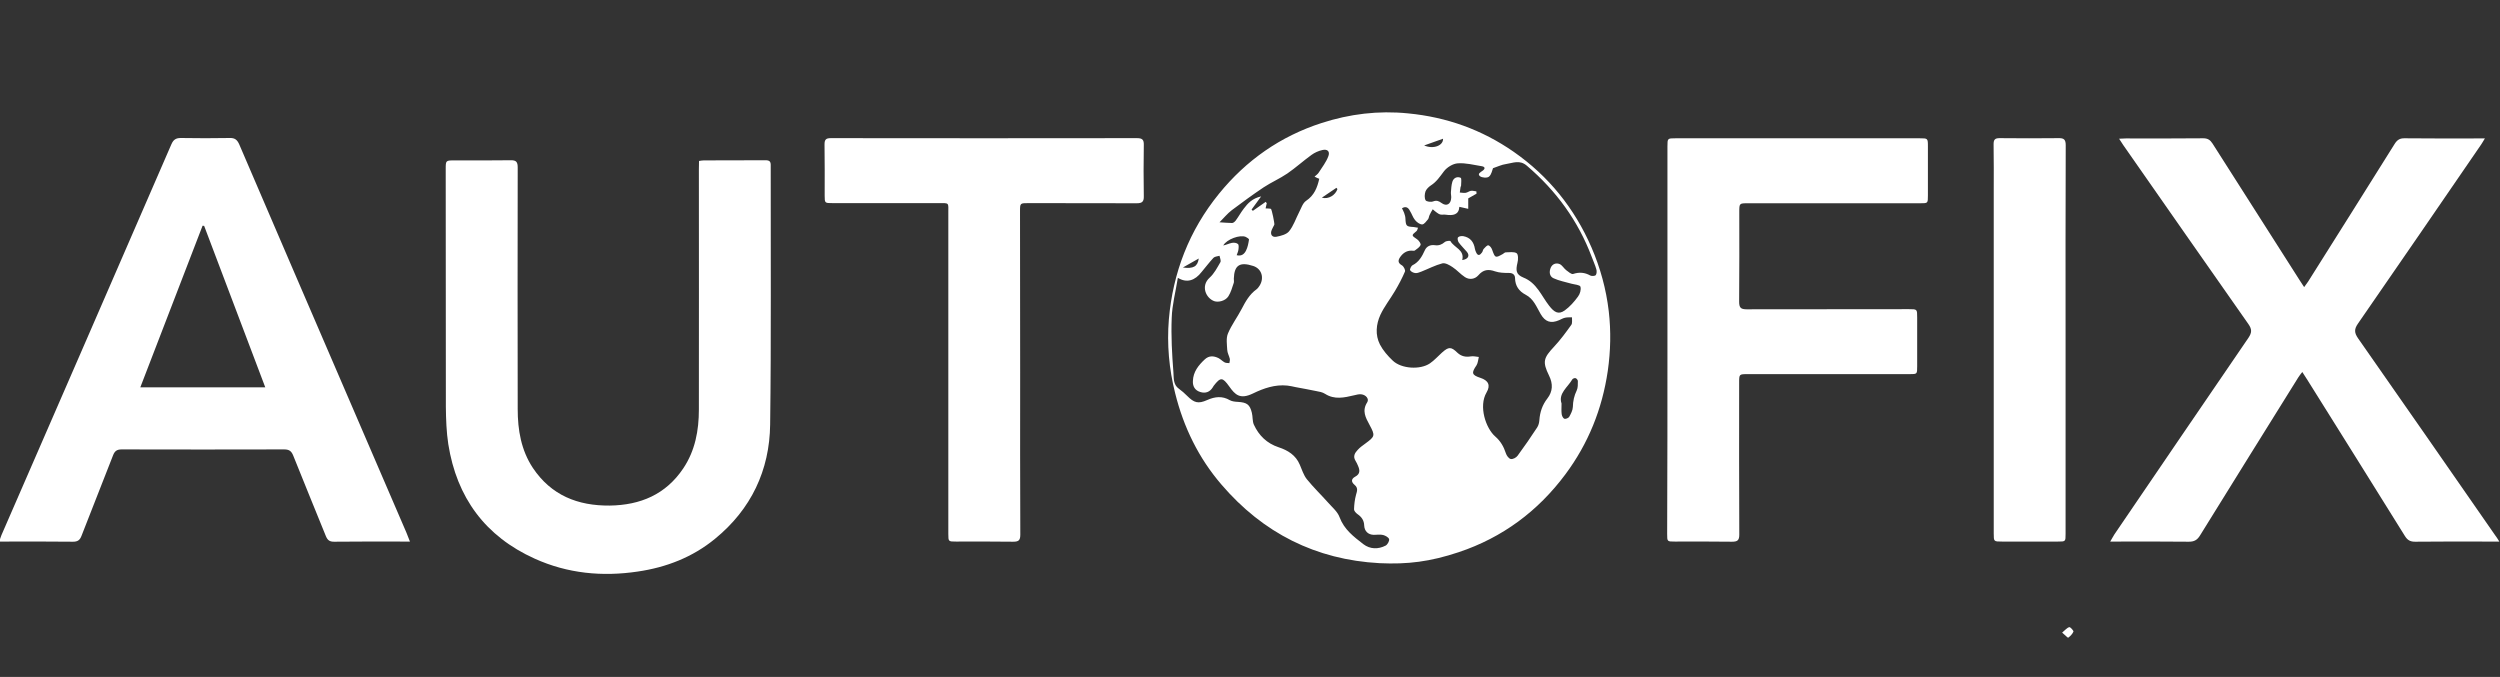
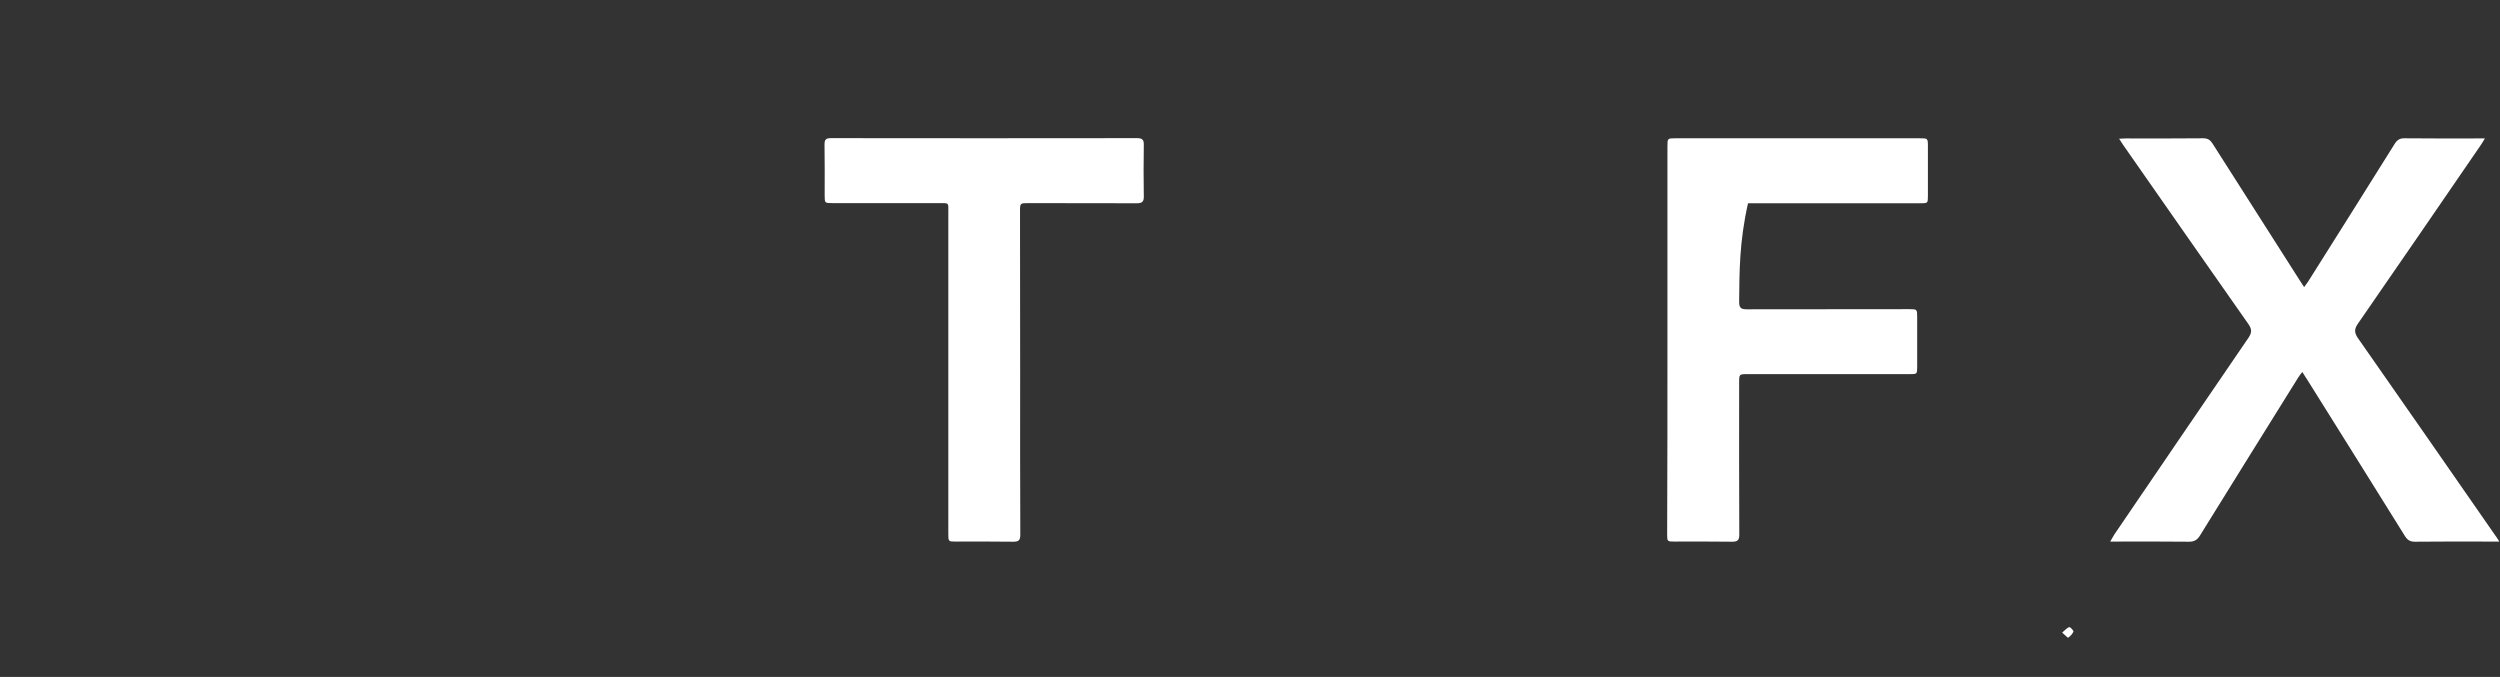
<svg xmlns="http://www.w3.org/2000/svg" viewBox="0 0 1746.90 473.00" data-guides="{&quot;vertical&quot;:[],&quot;horizontal&quot;:[]}">
  <rect x="0" y="0" width="1746.90" height="473.00" fill="#333333" stroke="none" />
  <defs />
-   <path fill="#ffffff" stroke="none" fill-opacity="1" stroke-width="1" stroke-opacity="1" color="rgb(51, 51, 51)" id="tSvg1145dfc07ae" title="Path 1" d="M964.045 393.528C919.346 391.128 882.446 372.428 853.446 338.529C837.546 320.029 827.046 298.529 821.146 274.729C816.846 257.729 815.346 240.529 816.746 223.229C819.546 190.529 830.946 161.029 851.746 135.429C870.846 111.93 894.746 95.23 923.546 85.93C943.045 79.63 963.145 77.13 983.945 79.23C1010.945 81.83 1035.445 90.63 1057.645 106.029C1082.045 123.029 1100.145 145.429 1112.045 172.829C1118.245 187.129 1122.345 202.129 1124.145 217.529C1125.745 231.429 1125.445 245.229 1123.445 259.229C1119.545 285.829 1109.845 309.929 1093.845 331.428C1074.645 357.228 1049.845 375.628 1019.345 385.828C999.245 392.528 983.545 394.428 964.045 393.528ZM979.645 145.53C980.145 146.63 980.745 147.63 981.145 148.73C981.545 150.03 982.045 151.329 982.045 152.629C982.345 158.029 982.645 158.329 987.845 158.629C988.745 158.729 989.645 158.929 990.845 159.129C990.445 160.129 990.345 161.029 989.845 161.429C986.145 164.529 986.145 164.429 990.245 167.229C991.445 168.029 992.945 170.229 992.645 171.129C992.045 172.729 990.145 173.929 988.645 175.029C988.145 175.429 987.045 175.129 986.245 175.129C982.645 175.129 980.145 177.029 978.245 179.829C976.745 182.129 976.845 183.829 979.645 185.429C980.845 186.129 982.145 188.729 981.745 189.729C979.745 194.429 977.345 198.929 974.745 203.329C971.445 208.929 967.245 214.229 964.545 220.029C961.545 226.629 960.845 234.029 964.245 240.729C966.445 244.929 969.745 248.729 973.245 252.029C979.245 257.729 992.345 258.529 999.145 253.929C1002.245 251.829 1004.745 248.929 1007.545 246.429C1012.245 242.229 1013.945 242.129 1018.445 246.529C1021.145 249.029 1024.245 249.629 1027.745 249.029C1029.545 248.729 1031.445 249.229 1033.345 249.429C1032.845 251.329 1032.745 253.629 1031.745 255.229C1028.045 260.629 1028.345 262.029 1034.445 264.029C1039.945 265.829 1041.745 269.129 1038.745 274.229C1033.045 283.929 1038.245 299.329 1044.845 305.029C1048.545 308.229 1050.745 312.128 1052.245 316.728C1052.745 318.329 1054.245 320.428 1055.645 320.728C1057.045 321.029 1059.445 319.829 1060.445 318.428C1065.245 311.928 1069.745 305.329 1074.145 298.629C1075.045 297.229 1075.545 295.329 1075.645 293.629C1076.045 287.929 1077.745 282.929 1081.245 278.429C1085.045 273.529 1085.245 268.229 1082.445 262.529C1077.645 252.729 1078.545 250.129 1085.945 242.229C1090.345 237.529 1094.145 232.329 1097.945 227.029C1098.845 225.829 1098.345 223.529 1098.445 221.729C1096.745 221.829 1095.145 221.629 1093.545 222.029C1092.145 222.329 1090.845 223.129 1089.445 223.729C1083.645 226.229 1079.745 224.929 1076.545 219.429C1073.645 214.429 1071.645 208.829 1066.045 205.929C1061.445 203.529 1058.745 199.829 1058.645 194.329C1058.645 192.029 1057.045 190.629 1054.245 190.729C1051.045 190.729 1047.645 190.629 1044.745 189.629C1039.945 187.929 1036.445 188.329 1032.945 192.429C1030.645 195.029 1026.845 195.729 1023.645 193.629C1020.545 191.629 1018.045 188.629 1014.945 186.629C1012.845 185.229 1009.945 183.529 1007.845 184.029C1002.845 185.329 998.145 187.829 993.345 189.729C991.945 190.229 990.445 190.929 989.145 190.829C987.745 190.729 986.045 189.929 985.345 188.829C984.945 188.229 986.045 185.829 987.045 185.329C991.445 183.129 993.645 179.229 995.545 175.029C996.845 171.929 999.745 170.929 1002.545 171.329C1005.445 171.729 1007.445 170.929 1009.545 169.129C1010.445 168.329 1013.345 168.029 1013.545 168.529C1016.145 173.129 1023.545 174.529 1021.745 181.729C1025.945 181.129 1027.145 178.629 1025.045 176.029C1023.145 173.729 1020.945 171.729 1019.245 169.329C1018.645 168.429 1018.245 166.429 1018.845 165.829C1019.545 165.029 1021.345 164.829 1022.545 165.029C1027.245 165.929 1029.845 168.929 1030.645 174.029C1030.745 174.829 1031.145 175.529 1031.445 176.329C1032.745 179.229 1034.245 178.229 1035.545 176.429C1036.145 175.729 1036.145 174.529 1036.745 173.929C1037.645 172.929 1039.045 171.329 1039.945 171.429C1041.045 171.629 1042.245 173.229 1042.645 174.529C1044.745 180.329 1044.845 180.429 1050.045 177.529C1050.745 177.129 1051.445 176.329 1052.145 176.329C1054.745 176.329 1057.845 175.729 1059.745 176.929C1060.945 177.729 1060.945 181.429 1060.345 183.629C1059.045 189.029 1059.345 191.829 1064.445 193.929C1073.845 197.629 1077.045 206.729 1082.545 213.729C1085.945 218.029 1088.845 220.129 1093.345 216.929C1096.945 214.329 1100.045 210.829 1102.645 207.229C1104.045 205.429 1104.945 202.329 1104.345 200.329C1103.945 199.029 1100.245 198.829 1098.045 198.229C1093.845 197.029 1089.445 196.229 1085.545 194.429C1082.645 193.129 1082.345 189.829 1083.645 186.929C1084.845 184.329 1087.445 183.529 1089.845 184.529C1091.645 185.329 1092.745 187.529 1094.445 188.829C1095.945 189.929 1098.045 191.829 1099.245 191.429C1103.545 190.029 1107.345 190.329 1111.245 192.529C1112.245 193.029 1114.445 192.929 1115.045 192.229C1115.745 191.329 1115.845 189.429 1115.445 188.129C1114.645 185.229 1113.245 182.329 1112.245 179.529C1102.745 154.329 1087.445 133.329 1066.945 115.829C1061.845 111.43 1057.245 113.93 1052.345 114.629C1049.345 115.029 1046.545 116.43 1043.245 117.529C1042.645 118.93 1042.245 121.93 1040.445 123.43C1039.145 124.529 1035.545 124.23 1034.145 123.129C1032.145 121.529 1034.545 120.329 1035.945 119.329C1037.845 118.029 1037.945 116.529 1035.345 116.129C1029.745 115.23 1024.145 113.73 1018.645 114.129C1015.245 114.329 1011.045 116.93 1008.945 119.73C1006.145 123.43 1003.745 127.129 999.745 129.63C998.245 130.63 996.645 132.23 996.045 133.829C995.445 135.73 995.245 138.329 996.145 139.929C996.745 140.929 999.945 141.329 1001.445 140.73C1003.845 139.829 1005.345 140.429 1007.245 141.829C1010.745 144.429 1013.845 142.73 1014.045 138.23C1014.145 136.929 1013.745 135.53 1013.845 134.23C1014.045 131.829 1014.145 129.329 1014.845 127.029C1015.645 124.329 1018.145 123.129 1020.645 124.23C1021.445 124.629 1020.945 127.829 1020.945 129.73C1020.945 130.13 1020.545 130.429 1020.545 130.829C1020.345 132.03 1020.245 133.329 1020.045 134.53C1021.445 134.63 1022.845 134.929 1024.145 134.73C1025.445 134.53 1026.645 133.53 1027.845 133.329C1029.045 133.13 1030.345 133.63 1031.645 133.73C1031.645 134.23 1031.745 134.73 1031.745 135.329C1029.745 136.429 1027.745 137.63 1025.945 138.63C1025.945 141.13 1025.945 143.53 1025.945 145.929C1024.045 145.53 1022.045 145.03 1019.745 144.53C1019.345 150.23 1015.245 150.729 1010.245 150.03C1009.045 149.829 1007.745 150.13 1006.645 149.929C1005.645 149.73 1004.745 149.13 1003.945 148.53C1002.945 147.829 1002.045 147.03 1001.145 146.23C1000.345 147.53 999.545 148.829 998.945 150.23C998.445 151.229 998.445 152.429 997.845 153.229C996.645 154.629 995.145 156.829 993.745 156.829C992.045 156.829 989.945 155.229 988.745 153.729C987.245 151.929 986.545 149.429 985.245 147.429C984.045 144.929 982.245 143.929 979.645 145.53ZM823.046 194.129C821.446 204.029 819.046 213.029 818.746 222.129C818.246 234.829 818.946 247.529 819.946 260.229C820.246 264.029 819.646 268.729 823.746 271.629C825.846 273.129 827.746 274.829 829.546 276.629C834.446 281.529 837.246 282.329 843.546 279.529C848.946 277.129 854.046 276.529 859.346 279.629C860.946 280.529 863.146 280.729 865.146 280.829C871.246 281.229 873.346 282.629 874.746 288.429C875.446 291.129 875.046 294.229 876.146 296.729C879.646 304.329 885.246 309.829 893.446 312.529C899.846 314.628 905.446 318.029 908.246 324.728C909.746 328.128 910.846 331.928 913.146 334.829C917.846 340.628 923.146 345.728 928.146 351.329C930.946 354.529 934.646 357.529 936.045 361.428C939.245 370.029 945.945 375.028 952.645 380.228C957.345 383.828 963.045 383.928 968.245 381.228C969.545 380.528 970.945 378.028 970.645 376.728C970.345 375.528 968.045 374.228 966.445 373.828C964.345 373.328 962.145 373.728 959.945 373.728C956.045 373.628 953.445 371.228 953.245 367.228C953.145 363.628 951.445 361.228 948.545 359.228C947.445 358.428 946.145 357.029 946.145 355.928C946.245 352.529 946.645 349.029 947.545 345.728C948.345 343.029 949.045 340.928 946.545 338.829C944.045 336.728 944.045 334.628 947.045 333.029C950.545 331.128 950.245 328.529 948.945 325.529C948.445 324.329 947.845 323.029 947.145 321.928C945.245 318.829 946.745 316.428 948.745 314.329C950.245 312.628 952.145 311.329 954.045 309.929C960.845 304.929 961.045 304.429 956.945 296.829C954.245 291.829 951.545 287.029 955.345 281.129C956.845 278.829 954.545 275.929 951.245 275.529C949.545 275.329 947.845 275.829 946.145 276.229C939.345 277.829 932.546 279.429 925.946 275.229C924.146 274.029 921.746 273.629 919.546 273.229C914.846 272.229 910.146 271.429 905.446 270.529C903.446 270.129 901.546 269.629 899.546 269.429C890.946 268.529 882.946 271.329 875.546 274.929C866.446 279.329 863.046 275.829 858.946 270.029C854.246 263.529 852.946 263.329 848.046 269.629C847.846 269.929 847.646 270.329 847.446 270.629C845.346 274.029 842.246 275.029 838.746 273.929C835.046 272.829 833.346 270.029 833.546 266.229C833.746 259.829 837.446 255.229 841.846 251.129C844.846 248.329 848.146 248.629 851.446 250.229C852.946 251.029 854.246 252.429 855.746 253.229C856.646 253.729 857.946 253.629 859.046 253.729C859.146 252.729 859.546 251.729 859.346 250.729C858.846 248.629 857.646 246.629 857.546 244.529C857.346 240.629 856.646 236.329 858.046 233.029C860.546 227.029 864.646 221.629 867.646 215.829C870.346 210.629 873.146 205.629 878.046 202.129C878.846 201.529 879.546 200.529 880.146 199.629C883.546 194.229 881.646 187.729 875.646 185.829C866.346 182.829 862.446 185.229 862.146 194.729C862.146 195.629 862.346 196.729 862.146 197.529C861.046 200.729 860.146 204.229 858.346 207.029C856.246 210.329 851.246 211.429 848.446 210.429C842.646 208.329 838.846 199.829 845.246 194.029C848.446 191.129 850.546 187.029 852.746 183.229C853.346 182.229 852.446 180.229 852.146 178.729C850.746 179.129 848.846 179.229 847.946 180.129C845.046 183.229 842.446 186.729 839.646 190.029C834.946 196.129 829.246 197.929 823.046 194.129ZM918.546 123.43C919.746 122.329 920.846 121.629 921.446 120.629C923.846 116.829 926.746 113.23 928.246 109.029C929.446 105.73 927.446 104.029 924.046 104.829C921.346 105.43 918.646 106.629 916.446 108.23C910.646 112.43 905.346 117.23 899.546 121.23C894.246 124.829 888.246 127.43 882.946 130.929C875.346 136.03 867.946 141.429 860.646 146.929C857.646 149.23 855.146 152.329 852.146 155.329C855.646 155.529 858.346 155.829 860.946 155.829C861.746 155.829 862.846 154.929 863.446 154.129C865.446 151.429 867.046 148.429 869.146 145.73C871.946 142.03 875.046 138.63 881.246 137.23C878.546 140.929 876.546 143.73 874.546 146.429C874.846 146.73 875.146 147.03 875.446 147.329C878.446 145.23 881.446 143.13 884.446 141.03C884.646 141.329 884.946 141.73 885.146 142.03C884.946 143.13 884.646 144.329 884.346 145.63C885.746 145.73 886.846 145.63 888.046 145.929C888.646 146.03 890.746 156.329 890.446 157.029C889.846 158.229 889.146 159.429 888.646 160.629C887.346 163.629 888.746 166.029 891.946 165.429C895.046 164.829 898.946 163.829 900.746 161.629C903.846 157.829 905.446 152.829 907.746 148.329C909.246 145.53 910.246 141.929 912.646 140.329C918.346 136.53 920.446 131.13 921.846 124.93C920.846 124.629 919.946 124.129 918.546 123.43ZM1091.145 281.929C1091.145 285.029 1090.945 287.229 1091.245 289.429C1091.445 290.629 1092.145 292.229 1093.145 292.629C1093.945 292.929 1095.945 292.129 1096.445 291.329C1097.645 289.229 1098.945 286.729 1099.045 284.429C1099.145 280.229 1099.945 276.529 1101.745 272.829C1102.645 270.929 1102.545 268.429 1102.545 266.229C1102.545 265.529 1101.645 264.429 1100.945 264.229C1100.345 264.029 1098.945 264.529 1098.645 265.129C1095.445 270.629 1088.745 274.929 1091.145 281.929ZM864.146 178.329C867.646 179.229 869.546 177.329 870.646 175.129C871.846 172.829 872.346 170.029 872.746 167.429C872.846 166.929 871.346 165.929 870.446 165.529C866.446 163.829 857.246 167.129 854.746 171.529C856.846 171.129 858.746 170.129 860.746 169.729C862.146 169.429 864.046 169.629 865.046 170.529C865.746 171.129 865.546 173.129 865.346 174.529C865.246 175.629 864.646 176.829 864.146 178.329ZM826.546 186.929C833.946 187.929 836.846 186.229 837.646 180.629C833.946 182.729 830.246 184.829 826.546 186.929M995.145 101.629C1001.445 104.43 1008.545 101.829 1008.345 96.93C1003.945 98.496 999.545 100.063 995.145 101.629M934.546 132.13C934.346 131.829 934.046 131.53 933.846 131.23C930.646 133.329 927.546 135.53 923.646 138.13C928.346 139.429 933.146 136.329 934.546 132.13ZM976.345 150.429C974.545 152.929 973.045 154.829 971.445 157.029C973.079 154.829 974.712 152.629 976.345 150.429" />
-   <path fill="#ffffff" stroke="none" fill-opacity="1" stroke-width="1" stroke-opacity="1" color="rgb(51, 51, 51)" id="tSvg590b0e9bb9" title="Path 2" d="M286.448 378.428C284.448 378.428 283.148 378.428 281.848 378.428C265.749 378.428 249.549 378.328 233.449 378.528C230.349 378.528 228.949 377.528 227.749 374.728C220.149 355.829 212.349 337.128 204.849 318.228C203.549 315.029 201.849 314.029 198.549 314.029C160.749 314.128 122.849 314.128 85.049 314.029C81.849 314.029 80.249 315.029 79.049 318.029C71.749 336.829 64.249 355.628 56.949 374.428C55.849 377.328 54.35 378.528 51.05 378.528C35.45 378.328 19.85 378.428 4.25 378.428C2.95 378.428 1.55 378.428 -0.55 378.428C0.15 376.528 0.45 375.128 1.05 373.828C40.65 282.829 80.249 191.929 119.749 100.829C121.149 97.629 122.849 96.43 126.349 96.43C137.749 96.629 149.149 96.629 160.549 96.43C164.149 96.329 165.749 97.73 167.149 100.829C192.749 160.529 218.449 220.129 244.149 279.729C257.449 310.629 270.749 341.428 284.048 372.328C284.848 374.228 285.448 375.928 286.448 378.428ZM142.649 157.829C142.249 157.829 141.849 157.729 141.549 157.729C127.149 195.229 112.649 232.729 98.049 270.629C127.549 270.629 156.049 270.629 185.349 270.629C170.949 232.629 156.849 195.229 142.649 157.829Z" />
-   <path fill="#ffffff" stroke="none" fill-opacity="1" stroke-width="1" stroke-opacity="1" color="rgb(51, 51, 51)" id="tSvg24b830b929" title="Path 3" d="M488.449 112.476C489.849 112.276 490.749 112.076 491.749 112.076C506.148 112.076 520.448 112.076 534.848 111.976C537.648 111.976 538.648 112.776 538.548 115.676C538.448 175.976 538.948 236.376 538.148 296.675C537.748 328.675 524.848 355.875 499.648 376.475C483.949 389.375 465.549 396.475 445.649 399.375C420.849 403.075 396.649 400.775 373.649 390.375C339.049 374.775 319.149 347.675 313.249 310.375C311.949 301.875 311.649 293.075 311.549 284.476C311.449 229.076 311.449 173.576 311.449 118.176C311.449 112.076 311.449 112.076 317.749 112.076C330.749 112.076 343.749 112.176 356.749 111.976C360.749 111.876 361.749 113.176 361.749 117.076C361.649 173.376 361.649 229.576 361.749 285.876C361.749 300.475 364.149 314.575 372.349 326.975C385.149 346.075 403.649 353.475 426.049 353.275C447.549 352.975 465.249 345.475 477.449 327.275C485.749 314.875 488.349 300.775 488.349 286.176C488.449 230.176 488.349 174.176 488.349 118.176C488.449 116.376 488.449 114.476 488.449 112.476Z" />
  <path fill="#ffffff" stroke="none" fill-opacity="1" stroke-width="1" stroke-opacity="1" color="rgb(51, 51, 51)" id="tSvg86c213b3f7" title="Path 4" d="M1746.442 378.428C1742.442 378.428 1739.542 378.428 1736.742 378.428C1720.342 378.428 1703.942 378.328 1687.542 378.528C1684.142 378.528 1682.242 377.428 1680.442 374.528C1657.842 338.128 1635.042 301.829 1612.342 265.529C1611.242 263.829 1610.142 262.129 1608.742 259.929C1607.642 261.429 1606.642 262.529 1605.942 263.729C1583.043 300.529 1560.043 337.329 1537.243 374.228C1535.243 377.428 1533.143 378.528 1529.443 378.528C1512.943 378.328 1496.343 378.428 1479.843 378.428C1478.343 378.428 1476.943 378.428 1474.543 378.428C1475.843 376.228 1476.543 374.828 1477.443 373.428C1508.643 327.628 1539.843 281.729 1571.143 236.029C1573.543 232.429 1573.643 230.129 1571.143 226.529C1541.943 184.929 1512.843 143.23 1483.743 101.529C1482.843 100.23 1482.043 98.93 1480.743 96.93C1482.843 96.829 1484.143 96.73 1485.443 96.73C1503.443 96.73 1521.543 96.829 1539.543 96.629C1542.743 96.629 1544.443 97.829 1546.043 100.329C1566.343 132.23 1586.643 164.129 1607.042 196.029C1607.942 197.329 1608.842 198.729 1610.042 200.629C1611.142 199.029 1612.042 197.929 1612.842 196.729C1633.042 164.729 1653.142 132.73 1673.242 100.629C1675.042 97.73 1676.942 96.529 1680.342 96.629C1697.242 96.829 1714.242 96.73 1731.142 96.73C1732.542 96.73 1734.042 96.73 1736.342 96.73C1735.142 98.629 1734.542 99.829 1733.842 100.829C1705.142 142.63 1676.542 184.429 1647.642 226.129C1644.942 230.029 1645.042 232.529 1647.742 236.429C1679.742 282.229 1711.642 328.029 1743.442 373.928C1744.342 375.028 1745.042 376.228 1746.442 378.428Z" />
-   <path fill="#ffffff" stroke="none" fill-opacity="1" stroke-width="1" stroke-opacity="1" color="rgb(51, 51, 51)" id="tSvgd40013cc3b" title="Path 5" d="M1165.144 237.329C1165.144 192.329 1165.144 147.329 1165.144 102.329C1165.144 96.629 1165.144 96.629 1170.944 96.629C1227.744 96.629 1284.544 96.629 1341.344 96.629C1347.144 96.629 1347.144 96.629 1347.144 102.43C1347.144 113.829 1347.144 125.23 1347.144 136.63C1347.144 142.03 1347.144 142.03 1341.844 142.03C1301.744 142.03 1261.544 142.03 1221.444 142.03C1215.344 142.03 1215.344 142.03 1215.344 148.23C1215.344 169.129 1215.444 190.029 1215.244 210.829C1215.244 214.929 1216.344 216.129 1220.444 216.129C1258.244 216.029 1296.044 216.029 1333.944 216.029C1339.644 216.029 1339.644 216.029 1339.644 221.829C1339.644 233.229 1339.644 244.629 1339.644 256.029C1339.644 261.429 1339.644 261.429 1334.344 261.429C1296.644 261.429 1258.944 261.429 1221.244 261.429C1215.244 261.429 1215.244 261.429 1215.244 267.429C1215.244 302.829 1215.144 338.228 1215.344 373.528C1215.344 377.528 1214.144 378.528 1210.244 378.528C1196.944 378.328 1183.644 378.428 1170.344 378.428C1164.944 378.428 1164.944 378.428 1164.944 373.128C1165.144 327.829 1165.144 282.629 1165.144 237.329Z" />
+   <path fill="#ffffff" stroke="none" fill-opacity="1" stroke-width="1" stroke-opacity="1" color="rgb(51, 51, 51)" id="tSvgd40013cc3b" title="Path 5" d="M1165.144 237.329C1165.144 192.329 1165.144 147.329 1165.144 102.329C1165.144 96.629 1165.144 96.629 1170.944 96.629C1227.744 96.629 1284.544 96.629 1341.344 96.629C1347.144 96.629 1347.144 96.629 1347.144 102.43C1347.144 113.829 1347.144 125.23 1347.144 136.63C1347.144 142.03 1347.144 142.03 1341.844 142.03C1301.744 142.03 1261.544 142.03 1221.444 142.03C1215.344 169.129 1215.444 190.029 1215.244 210.829C1215.244 214.929 1216.344 216.129 1220.444 216.129C1258.244 216.029 1296.044 216.029 1333.944 216.029C1339.644 216.029 1339.644 216.029 1339.644 221.829C1339.644 233.229 1339.644 244.629 1339.644 256.029C1339.644 261.429 1339.644 261.429 1334.344 261.429C1296.644 261.429 1258.944 261.429 1221.244 261.429C1215.244 261.429 1215.244 261.429 1215.244 267.429C1215.244 302.829 1215.144 338.228 1215.344 373.528C1215.344 377.528 1214.144 378.528 1210.244 378.528C1196.944 378.328 1183.644 378.428 1170.344 378.428C1164.944 378.428 1164.944 378.428 1164.944 373.128C1165.144 327.829 1165.144 282.629 1165.144 237.329Z" />
  <path fill="#ffffff" stroke="none" fill-opacity="1" stroke-width="1" stroke-opacity="1" color="rgb(51, 51, 51)" id="tSvg167e8ea145a" title="Path 6" d="M712.847 260.429C712.847 298.129 712.747 335.829 712.947 373.528C712.947 377.528 711.847 378.528 707.947 378.528C694.647 378.328 681.347 378.428 668.047 378.428C662.747 378.428 662.647 378.428 662.647 373.128C662.647 298.429 662.647 223.729 662.647 149.03C662.647 141.329 663.547 141.929 655.747 141.929C631.047 141.929 606.447 141.929 581.747 141.929C576.347 141.929 576.247 141.929 576.247 136.73C576.247 124.829 576.347 112.829 576.147 100.93C576.147 97.529 577.147 96.529 580.547 96.529C651.847 96.629 723.146 96.629 794.446 96.529C798.246 96.529 799.346 97.629 799.246 101.329C799.046 113.23 799.046 125.23 799.246 137.13C799.346 140.929 798.046 142.03 794.346 142.03C769.146 141.929 743.946 141.929 718.746 141.929C712.747 141.929 712.747 141.929 712.747 147.73C712.847 185.329 712.847 222.929 712.847 260.429Z" />
-   <path fill="#ffffff" stroke="none" fill-opacity="1" stroke-width="1" stroke-opacity="1" color="rgb(51, 51, 51)" id="tSvg958854a91" title="Path 7" d="M1443.343 237.729C1443.343 282.829 1443.343 328.029 1443.343 373.128C1443.343 378.428 1443.343 378.428 1437.943 378.428C1424.943 378.428 1411.943 378.428 1398.943 378.428C1393.143 378.428 1393.143 378.428 1393.143 372.728C1393.143 293.129 1393.143 213.629 1393.143 134.03C1393.143 122.93 1393.243 111.829 1393.043 100.73C1393.043 97.529 1394.043 96.529 1397.243 96.529C1410.943 96.629 1424.643 96.73 1438.343 96.529C1442.243 96.43 1443.443 97.529 1443.443 101.529C1443.243 146.929 1443.343 192.329 1443.343 237.729Z" />
  <path fill="#ffffff" stroke="none" fill-opacity="1" stroke-width="1" stroke-opacity="1" color="rgb(51, 51, 51)" id="tSvg7b845fad2e" title="Path 34" d="M1440.943 442.028C1443.143 440.228 1444.343 438.628 1445.943 438.228C1446.643 438.028 1449.043 440.728 1448.843 441.328C1448.143 443.028 1446.643 444.528 1445.143 445.628C1444.843 445.728 1442.943 443.728 1440.943 442.028Z" />
</svg>